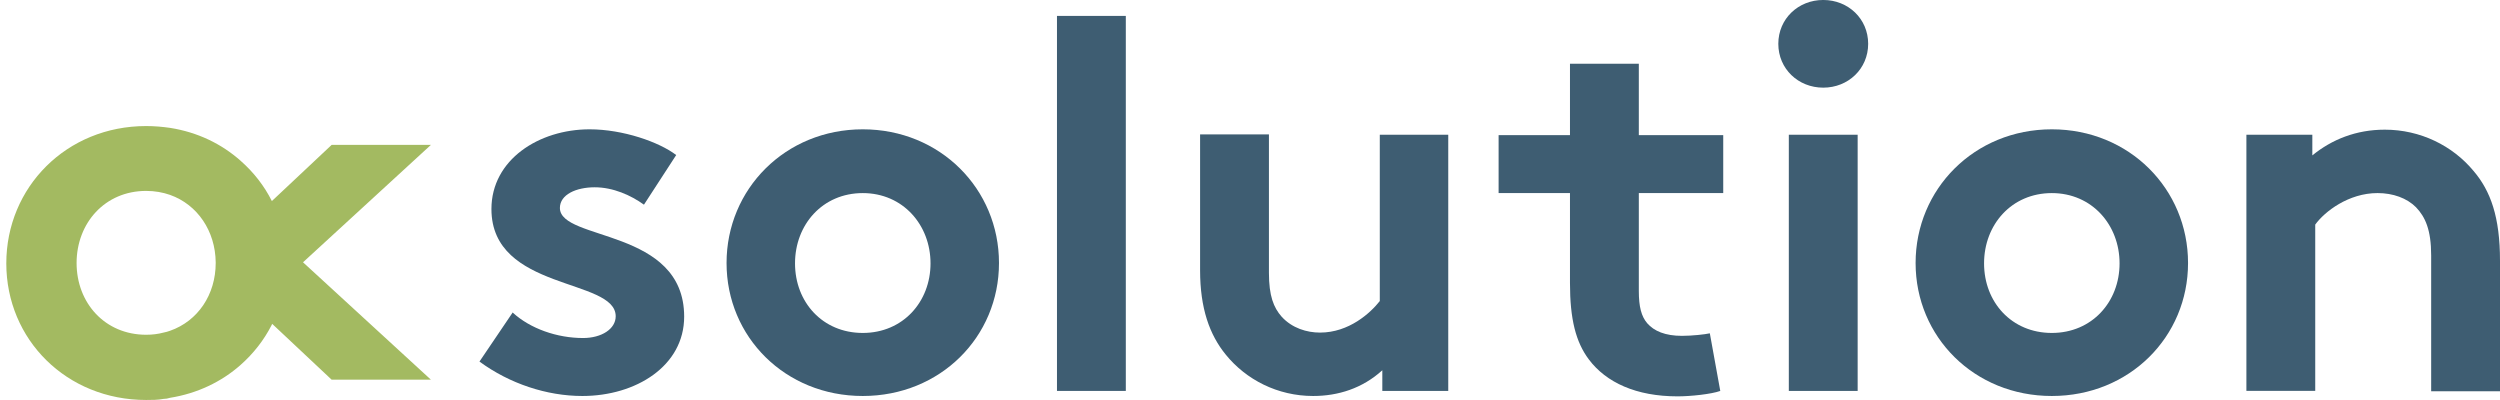
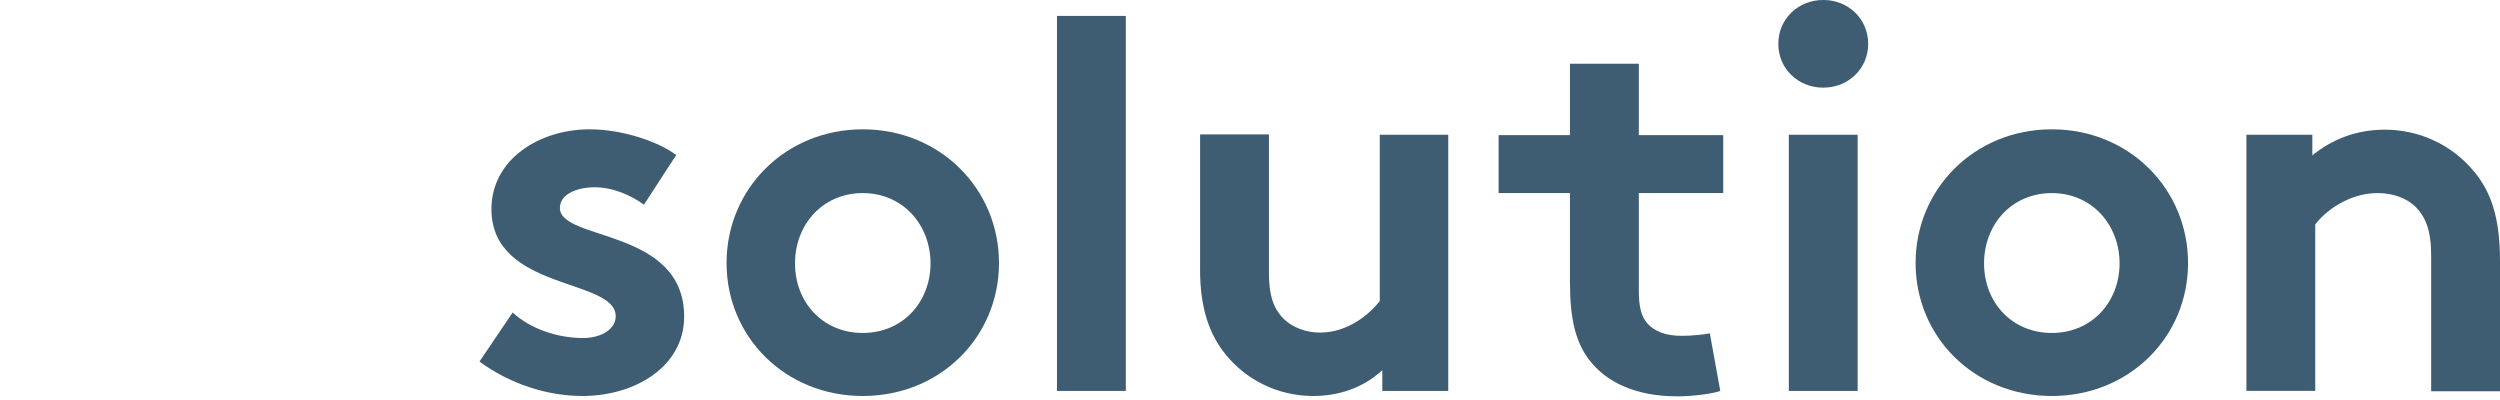
<svg xmlns="http://www.w3.org/2000/svg" width="225" height="36" viewBox="0 0 225 36" fill="none">
  <path d="M46.153 28.139C47.718 29.574 50.13 30.422 52.478 30.422C54.141 30.422 55.413 29.606 55.413 28.465C55.413 25.009 44.229 26.215 44.229 18.813C44.229 14.378 48.5 11.639 53.065 11.639C56.065 11.639 59.326 12.78 60.858 13.954L57.956 18.421C56.782 17.574 55.185 16.856 53.522 16.856C51.859 16.856 50.391 17.509 50.391 18.715C50.391 21.715 61.575 20.509 61.575 28.498C61.575 32.933 57.239 35.639 52.413 35.639C49.218 35.639 45.859 34.53 43.153 32.541L46.153 28.106V28.139Z" fill="#3E5D72" />
  <path d="M77.65 11.639C84.627 11.639 89.909 17.019 89.909 23.671C89.909 30.324 84.627 35.639 77.65 35.639C70.672 35.639 65.39 30.324 65.39 23.671C65.39 17.019 70.672 11.639 77.65 11.639ZM77.65 29.965C81.269 29.965 83.747 27.161 83.747 23.704C83.747 20.247 81.269 17.378 77.65 17.378C74.03 17.378 71.552 20.215 71.552 23.704C71.552 27.193 74.03 29.965 77.65 29.965Z" fill="#3E5D72" />
  <path d="M101.323 35.183H95.128V1.432H101.323V35.183Z" fill="#3E5D72" />
  <path d="M130.343 12.128V35.182H124.409V33.324C122.616 34.954 120.431 35.639 118.181 35.639C114.986 35.639 112.149 34.172 110.323 31.922C108.856 30.128 108.008 27.748 108.008 24.324V12.095H114.204V24.552C114.204 26.639 114.627 27.683 115.345 28.498C116.29 29.541 117.627 29.933 118.801 29.933C121.41 29.933 123.333 28.172 124.181 27.096V12.128H130.376H130.343Z" fill="#3E5D72" />
  <path d="M154.83 35.183C154.015 35.476 152.157 35.672 150.983 35.672C147.266 35.672 144.559 34.433 142.994 32.346C141.82 30.78 141.298 28.726 141.298 25.465V17.378H134.875V12.161H141.298V5.737H147.494V12.161H155.091V17.378H147.494V26.183C147.494 27.617 147.722 28.465 148.243 29.085C148.863 29.802 149.874 30.226 151.374 30.226C152.287 30.226 153.461 30.096 153.885 29.998L154.83 35.215V35.183Z" fill="#3E5D72" />
-   <path d="M164.091 -0.002C166.341 -0.002 168.135 1.693 168.135 3.943C168.135 6.193 166.341 7.889 164.091 7.889C161.842 7.889 160.048 6.193 160.048 3.943C160.048 1.693 161.842 -0.002 164.091 -0.002ZM167.189 35.183H160.994V12.128H167.189V35.183Z" fill="#3E5D72" />
+   <path d="M164.091 -0.002C166.341 -0.002 168.135 1.693 168.135 3.943C168.135 6.193 166.341 7.889 164.091 7.889C161.842 7.889 160.048 6.193 160.048 3.943C160.048 1.693 161.842 -0.002 164.091 -0.002ZM167.189 35.183H160.994V12.128H167.189Z" fill="#3E5D72" />
  <path d="M184.664 11.639C191.642 11.639 196.924 17.019 196.924 23.671C196.924 30.324 191.642 35.639 184.664 35.639C177.686 35.639 172.404 30.324 172.404 23.671C172.404 17.019 177.686 11.639 184.664 11.639ZM184.664 29.965C188.283 29.965 190.761 27.161 190.761 23.704C190.761 20.247 188.283 17.378 184.664 17.378C181.044 17.378 178.566 20.215 178.566 23.704C178.566 27.193 181.044 29.965 184.664 29.965Z" fill="#3E5D72" />
  <path d="M202.176 35.181V12.127H208.11V13.985C209.871 12.55 212.055 11.67 214.631 11.67C217.827 11.67 220.729 13.105 222.62 15.387C224.152 17.181 225 19.529 225 23.474V35.214H218.805V22.985C218.805 20.703 218.283 19.529 217.436 18.648C216.621 17.833 215.381 17.377 213.979 17.377C211.371 17.377 209.219 19.04 208.371 20.213V35.181H202.176Z" fill="#3E5D72" />
-   <path d="M21.663 14.476C19.935 12.943 17.784 11.899 15.306 11.508C14.621 11.41 13.903 11.345 13.153 11.345C5.98 11.345 0.567 16.856 0.567 23.704C0.567 30.552 5.98 35.998 13.153 35.998C13.675 35.998 14.197 35.998 14.718 35.9C14.914 35.9 15.11 35.867 15.306 35.802C17.751 35.411 19.935 34.367 21.663 32.834C22.805 31.824 23.75 30.617 24.435 29.28C24.435 29.248 24.468 29.215 24.5 29.15L29.848 34.172H38.782L27.272 23.606L38.782 13.041H29.848L24.468 18.095C23.783 16.726 22.837 15.519 21.696 14.508L21.663 14.476ZM15.306 17.541C17.784 18.422 19.381 20.802 19.413 23.606C19.413 23.606 19.413 23.639 19.413 23.671C19.413 26.508 17.816 28.889 15.306 29.769C15.11 29.835 14.914 29.9 14.718 29.932C14.229 30.063 13.708 30.128 13.153 30.128C9.436 30.128 6.893 27.258 6.893 23.671C6.893 20.084 9.436 17.182 13.153 17.182C13.936 17.182 14.653 17.313 15.306 17.541Z" fill="#A3BA61" />
</svg>